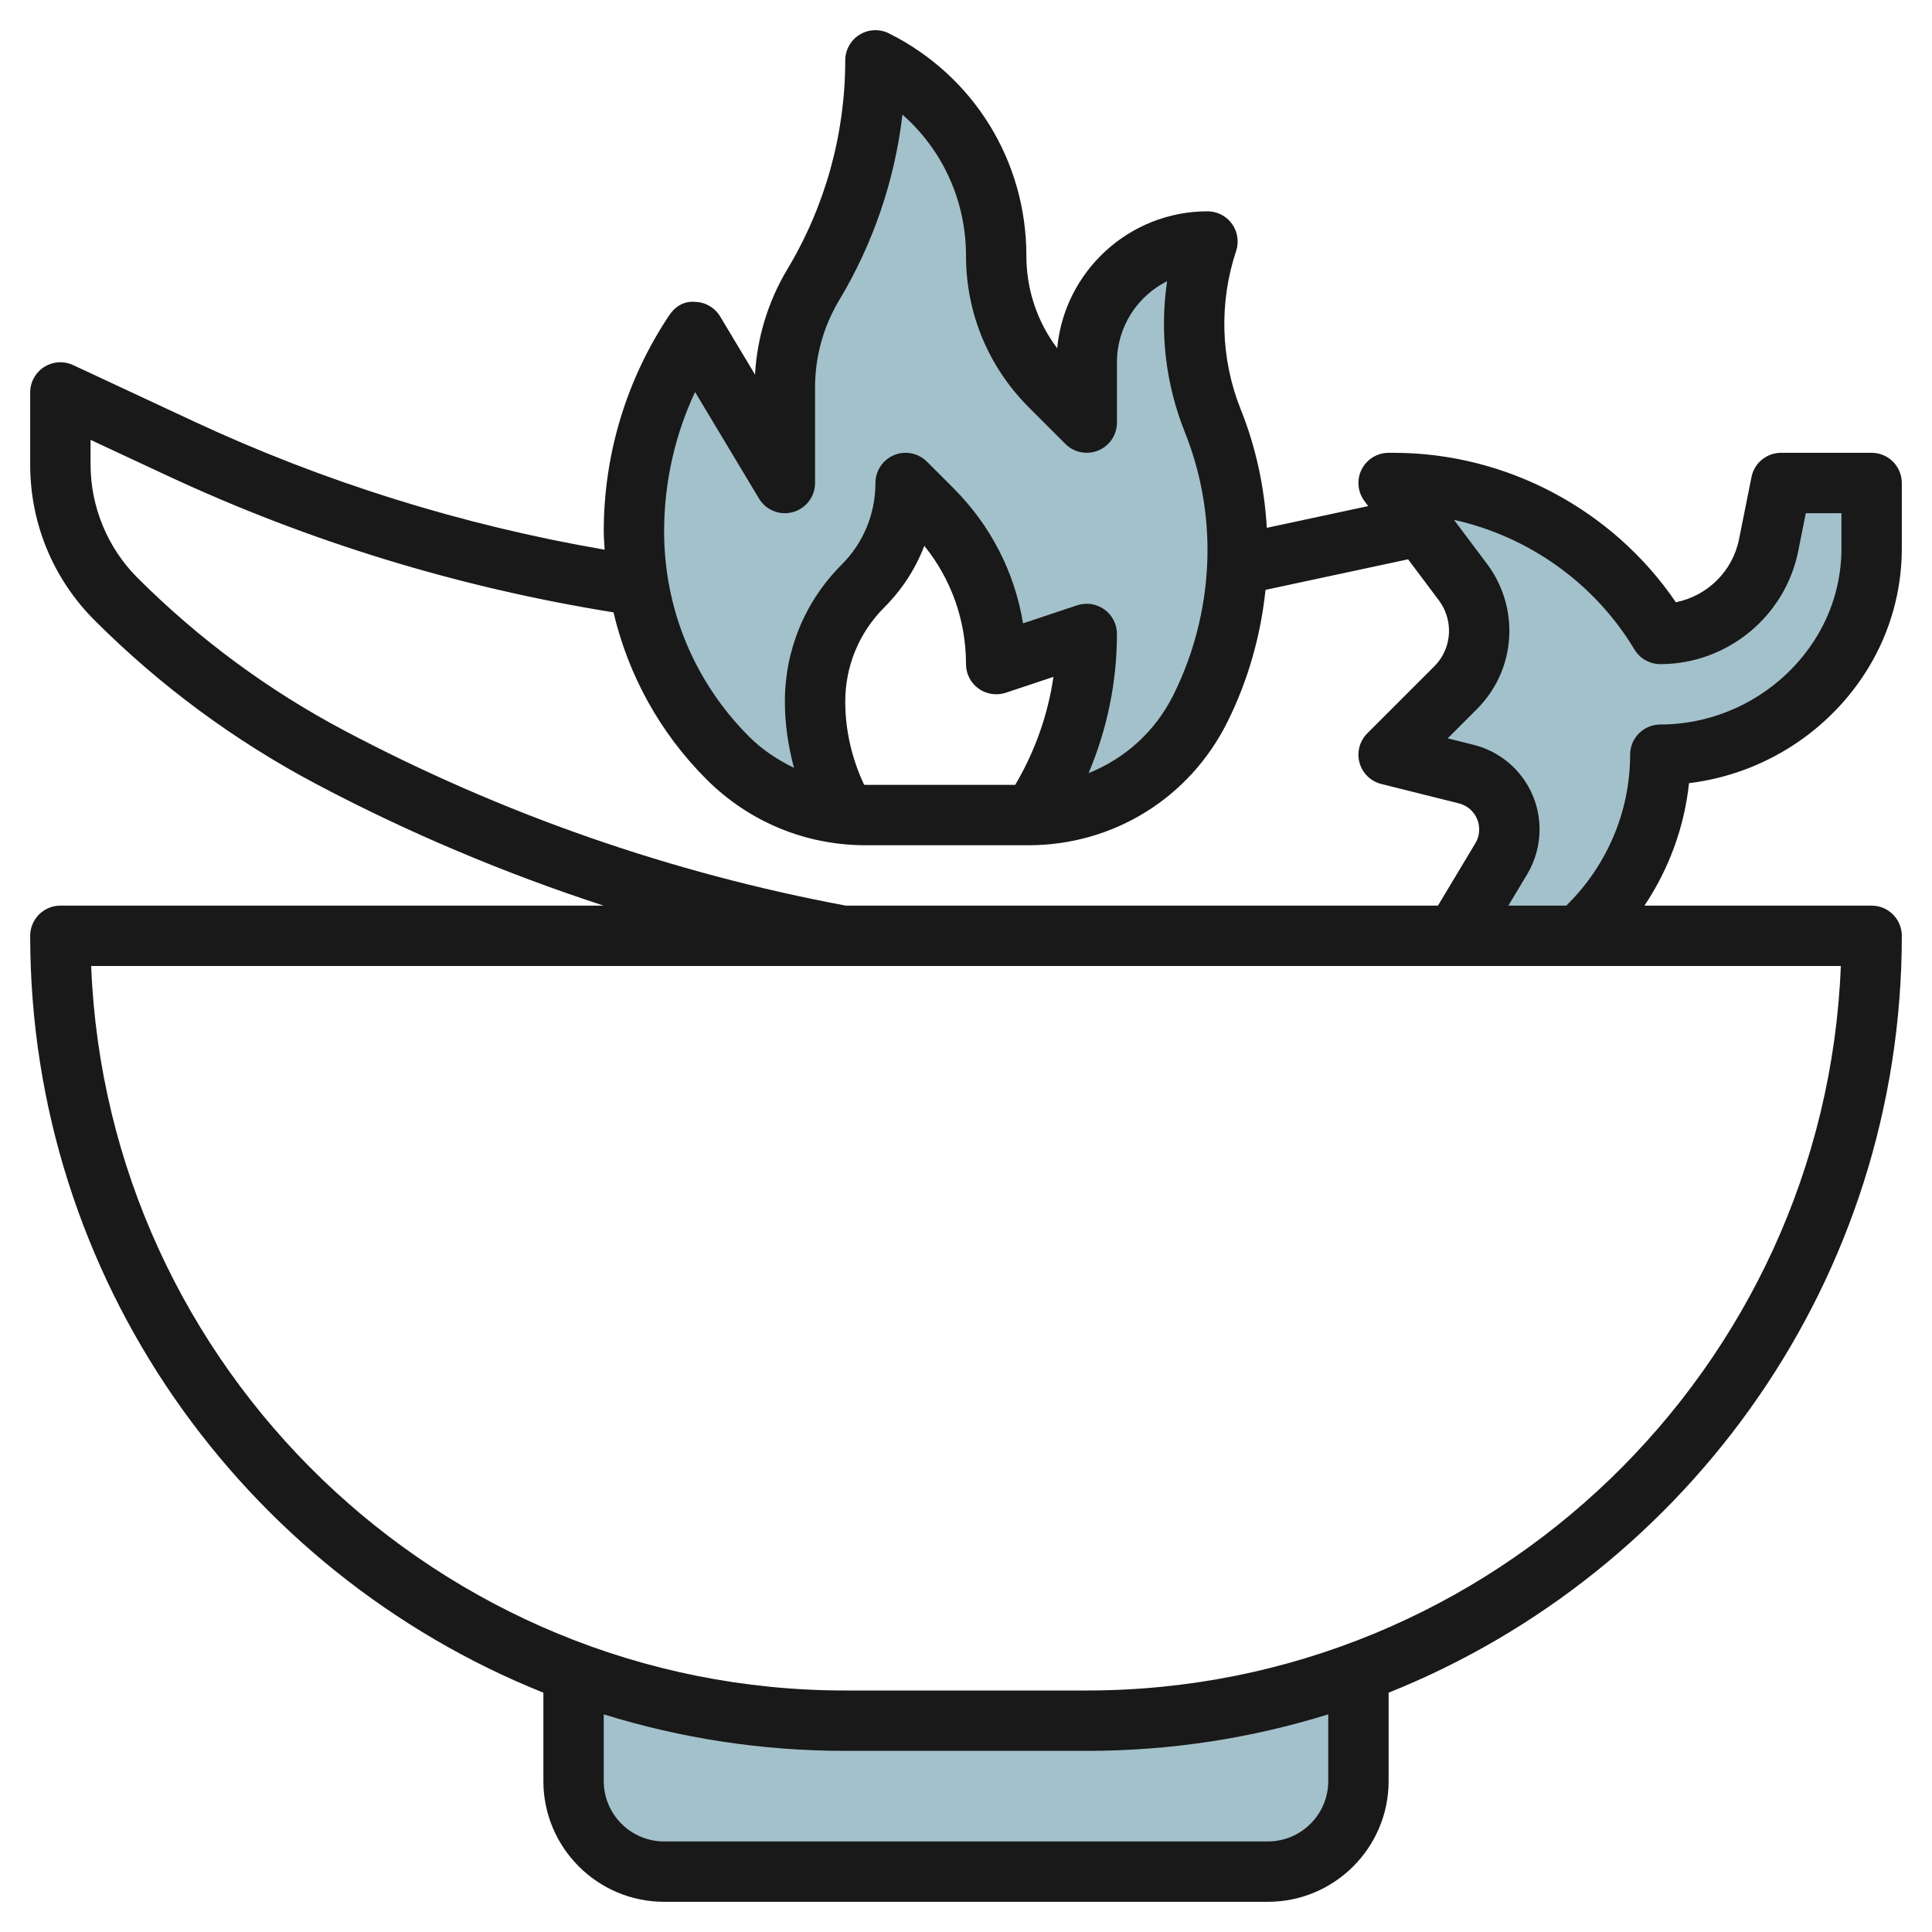
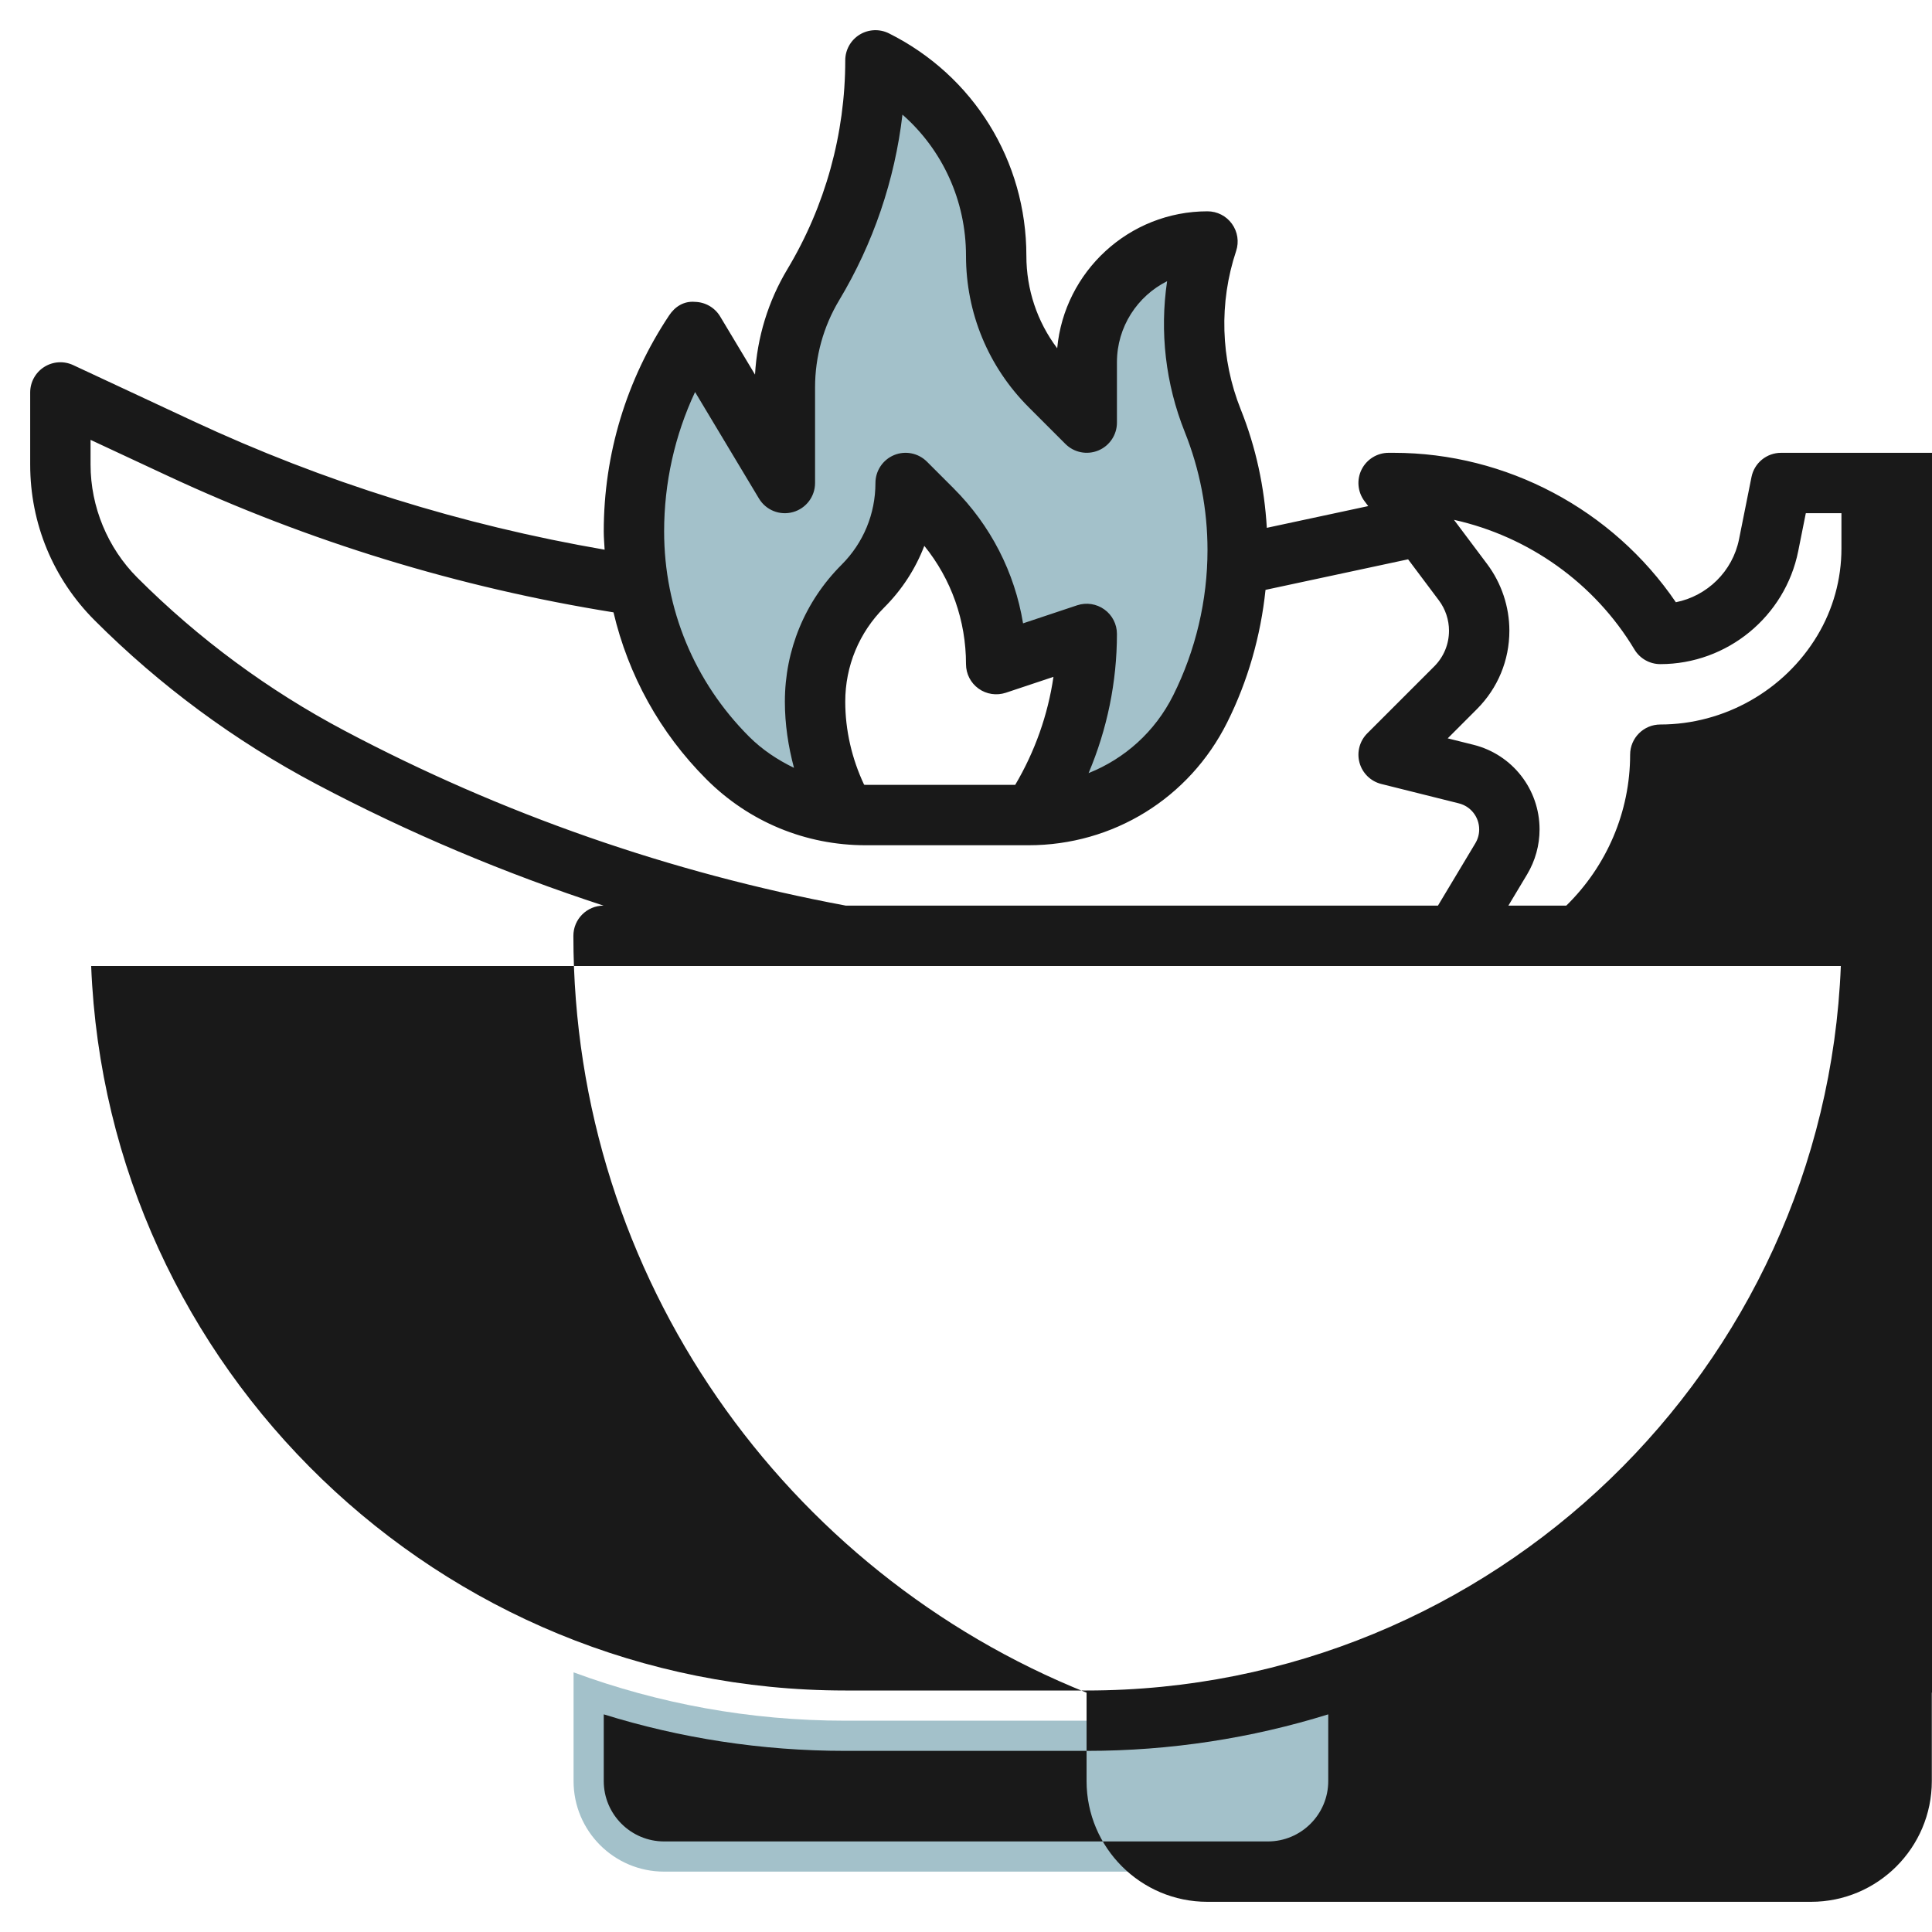
<svg xmlns="http://www.w3.org/2000/svg" id="Layer_23" enable-background="new 0 0 64 64" height="512" viewBox="0 0 64 64" width="512">
  <g>
    <g fill="#a3c1ca">
      <path d="m27.98 26.96c.23.025.463.04.697.04-.234 0-.467-.015-.697-.04z" />
      <path d="m40.174 13.936c-.758-1.896-.82-3.999-.174-5.936-2.209 0-4 1.791-4 4v2l-1.213-1.213c-1.144-1.144-1.787-2.696-1.787-4.315 0-2.741-1.549-5.246-4-6.472 0 2.617-.711 5.186-2.058 7.43-.616 1.027-.942 2.203-.942 3.401v3.169l-3-5c-1.304 1.956-2 4.255-2 6.606 0 2.814 1.118 5.512 3.107 7.502 1.046 1.046 2.415 1.694 3.872 1.852l-.194-.388c-.516-1.034-.785-2.174-.785-3.329 0-1.436.57-2.813 1.586-3.828.905-.906 1.414-2.134 1.414-3.415l.879.879c1.358 1.358 2.121 3.2 2.121 5.121l3-1c0 1.963-.534 3.889-1.543 5.572l-.251.418c-.046.001-.091.01-.137.01 2.409 0 4.612-1.361 5.689-3.516.817-1.634 1.242-3.435 1.242-5.261 0-1.469-.28-2.924-.826-4.287z" />
-       <path d="m55 25c2.482 0 4.781-1.302 6.058-3.43.616-1.026.942-2.201.942-3.399v-2.171h-3l-.412 2.058c-.342 1.711-1.844 2.942-3.588 2.942-1.861-3.102-5.213-5-8.831-5h-.169l2.465 3.287c.347.463.535 1.026.535 1.605 0 .71-.282 1.39-.784 1.892l-2.216 2.216 2.568.642c.842.21 1.432.967 1.432 1.834 0 .343-.093.679-.269.973l-1.531 2.551h4.079c1.665-1.466 2.721-3.607 2.721-6z" />
      <path d="m28 57c-3.162 0-6.192-.566-8.996-1.6h-.004v3.6c0 1.657 1.343 3 3 3h20c1.657 0 3-1.343 3-3v-3.6h-.004c-2.803 1.034-5.833 1.6-8.996 1.6z" />
    </g>
-     <path d="m62 15h-3c-.477 0-.887.336-.98.804l-.412 2.058c-.213 1.067-1.057 1.882-2.093 2.088-2.089-3.069-5.613-4.95-9.346-4.95h-.169c-.379 0-.725.214-.895.553s-.132.744.095 1.047l.124.165-3.359.72c-.079-1.345-.359-2.662-.863-3.92-.669-1.673-.724-3.538-.154-5.249.102-.305.05-.64-.138-.901s-.489-.415-.81-.415c-2.601 0-4.744 1.996-4.979 4.537-.663-.88-1.021-1.945-1.021-3.065 0-3.14-1.745-5.963-4.553-7.367-.309-.154-.678-.138-.973.044-.295.183-.474.504-.474.851 0 2.436-.663 4.827-1.916 6.916-.637 1.062-1.004 2.261-1.073 3.493l-1.154-1.924c-.176-.294-.491-.477-.833-.485-.372-.034-.666.16-.856.445-1.418 2.127-2.168 4.603-2.168 7.16 0 .203.019.403.029.604-4.718-.812-9.303-2.24-13.646-4.267l-3.96-1.848c-.31-.144-.671-.121-.96.063s-.463.502-.463.843v2.392c0 1.949.759 3.782 2.137 5.16 2.165 2.165 4.634 3.988 7.339 5.42 3.058 1.619 6.243 2.958 9.518 4.028h-17.994c-.552 0-1 .448-1 1 0 11.355 7.05 21.089 17 25.072v2.928c0 2.206 1.794 4 4 4h20c2.206 0 4-1.794 4-4v-2.928c9.95-3.983 17-13.717 17-25.072 0-.552-.448-1-1-1h-7.525c.808-1.209 1.322-2.599 1.476-4.057 2.452-.295 4.681-1.717 5.965-3.858.709-1.182 1.084-2.536 1.084-3.914v-2.171c0-.552-.448-1-1-1zm-38.975-2.014 2.117 3.529c.231.385.689.57 1.125.449.433-.12.733-.514.733-.964v-3.169c0-1.017.276-2.015.799-2.886 1.13-1.883 1.842-3.98 2.096-6.148 1.326 1.164 2.105 2.849 2.105 4.675 0 1.897.739 3.681 2.081 5.022l1.212 1.212c.286.286.715.372 1.09.217.373-.154.617-.519.617-.923v-2c0-1.174.678-2.192 1.662-2.685-.249 1.677-.052 3.402.584 4.992.5 1.25.754 2.568.754 3.915 0 1.663-.393 3.327-1.137 4.814-.601 1.203-1.606 2.097-2.802 2.574.615-1.454.939-3.021.939-4.61 0-.321-.154-.623-.416-.811s-.597-.239-.901-.138l-1.793.598c-.277-1.688-1.071-3.244-2.305-4.477l-.879-.879c-.287-.286-.716-.372-1.09-.217-.372.155-.616.52-.616.924 0 1.022-.398 1.984-1.121 2.707-1.212 1.211-1.879 2.822-1.879 4.536 0 .74.11 1.478.302 2.193-.541-.263-1.05-.597-1.488-1.035-1.814-1.816-2.814-4.229-2.814-6.796 0-1.608.351-3.18 1.025-4.619zm5.652 13.014c-.018 0-.034-.005-.052-.005-.405-.857-.625-1.804-.625-2.752 0-1.179.459-2.288 1.293-3.122.589-.589 1.037-1.283 1.326-2.039.895 1.106 1.381 2.475 1.381 3.918 0 .321.154.624.416.811.26.188.596.237.901.138l1.58-.527c-.184 1.26-.615 2.475-1.267 3.578zm-17.265-1.796c-2.528-1.338-4.836-3.043-6.86-5.066-.987-.986-1.552-2.351-1.552-3.746v-.821l2.538 1.184c4.698 2.192 9.669 3.709 14.785 4.53.489 2.075 1.533 3.984 3.078 5.529 1.409 1.41 3.283 2.186 5.276 2.186h5.392c2.806 0 5.329-1.559 6.583-4.069.685-1.369 1.111-2.867 1.27-4.391l4.723-1.012 1.019 1.359c.217.288.336.645.336 1.005 0 .448-.174.869-.491 1.185l-2.216 2.216c-.255.255-.353.627-.257.974s.372.616.721.703l2.568.642c.398.099.675.455.675.864 0 .162-.044.32-.127.458l-1.239 2.066h-19.616c-5.803-1.086-11.389-3.034-16.606-5.796zm32.588 34.796c0 1.103-.897 2-2 2h-20c-1.103 0-2-.897-2-2v-2.21c2.529.786 5.216 1.21 8 1.21h8c2.784 0 5.471-.424 8-1.21zm-8-3h-8c-13.45 0-24.454-10.677-24.98-24h57.96c-.526 13.323-11.53 24-24.98 24zm25-37.829c0 1.016-.276 2.013-.799 2.884-1.09 1.817-3.083 2.945-5.201 2.945-.552 0-1 .448-1 1 0 1.888-.772 3.686-2.115 5h-1.918l.622-1.037c.268-.449.411-.963.411-1.487 0-1.329-.9-2.482-2.189-2.804l-.854-.213.967-.968c.694-.695 1.076-1.617 1.076-2.599 0-.79-.261-1.573-.735-2.205l-1.1-1.467c2.466.548 4.656 2.091 5.978 4.295.18.301.506.485.857.485 2.213 0 4.135-1.575 4.569-3.746l.251-1.254h1.18z" fill="#191919" />
+     <path d="m62 15h-3c-.477 0-.887.336-.98.804l-.412 2.058c-.213 1.067-1.057 1.882-2.093 2.088-2.089-3.069-5.613-4.95-9.346-4.95h-.169c-.379 0-.725.214-.895.553s-.132.744.095 1.047l.124.165-3.359.72c-.079-1.345-.359-2.662-.863-3.92-.669-1.673-.724-3.538-.154-5.249.102-.305.05-.64-.138-.901s-.489-.415-.81-.415c-2.601 0-4.744 1.996-4.979 4.537-.663-.88-1.021-1.945-1.021-3.065 0-3.14-1.745-5.963-4.553-7.367-.309-.154-.678-.138-.973.044-.295.183-.474.504-.474.851 0 2.436-.663 4.827-1.916 6.916-.637 1.062-1.004 2.261-1.073 3.493l-1.154-1.924c-.176-.294-.491-.477-.833-.485-.372-.034-.666.16-.856.445-1.418 2.127-2.168 4.603-2.168 7.16 0 .203.019.403.029.604-4.718-.812-9.303-2.24-13.646-4.267l-3.96-1.848c-.31-.144-.671-.121-.96.063s-.463.502-.463.843v2.392c0 1.949.759 3.782 2.137 5.16 2.165 2.165 4.634 3.988 7.339 5.42 3.058 1.619 6.243 2.958 9.518 4.028c-.552 0-1 .448-1 1 0 11.355 7.05 21.089 17 25.072v2.928c0 2.206 1.794 4 4 4h20c2.206 0 4-1.794 4-4v-2.928c9.95-3.983 17-13.717 17-25.072 0-.552-.448-1-1-1h-7.525c.808-1.209 1.322-2.599 1.476-4.057 2.452-.295 4.681-1.717 5.965-3.858.709-1.182 1.084-2.536 1.084-3.914v-2.171c0-.552-.448-1-1-1zm-38.975-2.014 2.117 3.529c.231.385.689.57 1.125.449.433-.12.733-.514.733-.964v-3.169c0-1.017.276-2.015.799-2.886 1.13-1.883 1.842-3.98 2.096-6.148 1.326 1.164 2.105 2.849 2.105 4.675 0 1.897.739 3.681 2.081 5.022l1.212 1.212c.286.286.715.372 1.09.217.373-.154.617-.519.617-.923v-2c0-1.174.678-2.192 1.662-2.685-.249 1.677-.052 3.402.584 4.992.5 1.25.754 2.568.754 3.915 0 1.663-.393 3.327-1.137 4.814-.601 1.203-1.606 2.097-2.802 2.574.615-1.454.939-3.021.939-4.61 0-.321-.154-.623-.416-.811s-.597-.239-.901-.138l-1.793.598c-.277-1.688-1.071-3.244-2.305-4.477l-.879-.879c-.287-.286-.716-.372-1.09-.217-.372.155-.616.52-.616.924 0 1.022-.398 1.984-1.121 2.707-1.212 1.211-1.879 2.822-1.879 4.536 0 .74.11 1.478.302 2.193-.541-.263-1.05-.597-1.488-1.035-1.814-1.816-2.814-4.229-2.814-6.796 0-1.608.351-3.18 1.025-4.619zm5.652 13.014c-.018 0-.034-.005-.052-.005-.405-.857-.625-1.804-.625-2.752 0-1.179.459-2.288 1.293-3.122.589-.589 1.037-1.283 1.326-2.039.895 1.106 1.381 2.475 1.381 3.918 0 .321.154.624.416.811.26.188.596.237.901.138l1.58-.527c-.184 1.26-.615 2.475-1.267 3.578zm-17.265-1.796c-2.528-1.338-4.836-3.043-6.86-5.066-.987-.986-1.552-2.351-1.552-3.746v-.821l2.538 1.184c4.698 2.192 9.669 3.709 14.785 4.53.489 2.075 1.533 3.984 3.078 5.529 1.409 1.41 3.283 2.186 5.276 2.186h5.392c2.806 0 5.329-1.559 6.583-4.069.685-1.369 1.111-2.867 1.27-4.391l4.723-1.012 1.019 1.359c.217.288.336.645.336 1.005 0 .448-.174.869-.491 1.185l-2.216 2.216c-.255.255-.353.627-.257.974s.372.616.721.703l2.568.642c.398.099.675.455.675.864 0 .162-.044.32-.127.458l-1.239 2.066h-19.616c-5.803-1.086-11.389-3.034-16.606-5.796zm32.588 34.796c0 1.103-.897 2-2 2h-20c-1.103 0-2-.897-2-2v-2.21c2.529.786 5.216 1.21 8 1.21h8c2.784 0 5.471-.424 8-1.21zm-8-3h-8c-13.45 0-24.454-10.677-24.98-24h57.96c-.526 13.323-11.53 24-24.98 24zm25-37.829c0 1.016-.276 2.013-.799 2.884-1.09 1.817-3.083 2.945-5.201 2.945-.552 0-1 .448-1 1 0 1.888-.772 3.686-2.115 5h-1.918l.622-1.037c.268-.449.411-.963.411-1.487 0-1.329-.9-2.482-2.189-2.804l-.854-.213.967-.968c.694-.695 1.076-1.617 1.076-2.599 0-.79-.261-1.573-.735-2.205l-1.1-1.467c2.466.548 4.656 2.091 5.978 4.295.18.301.506.485.857.485 2.213 0 4.135-1.575 4.569-3.746l.251-1.254h1.18z" fill="#191919" />
  </g>
</svg>